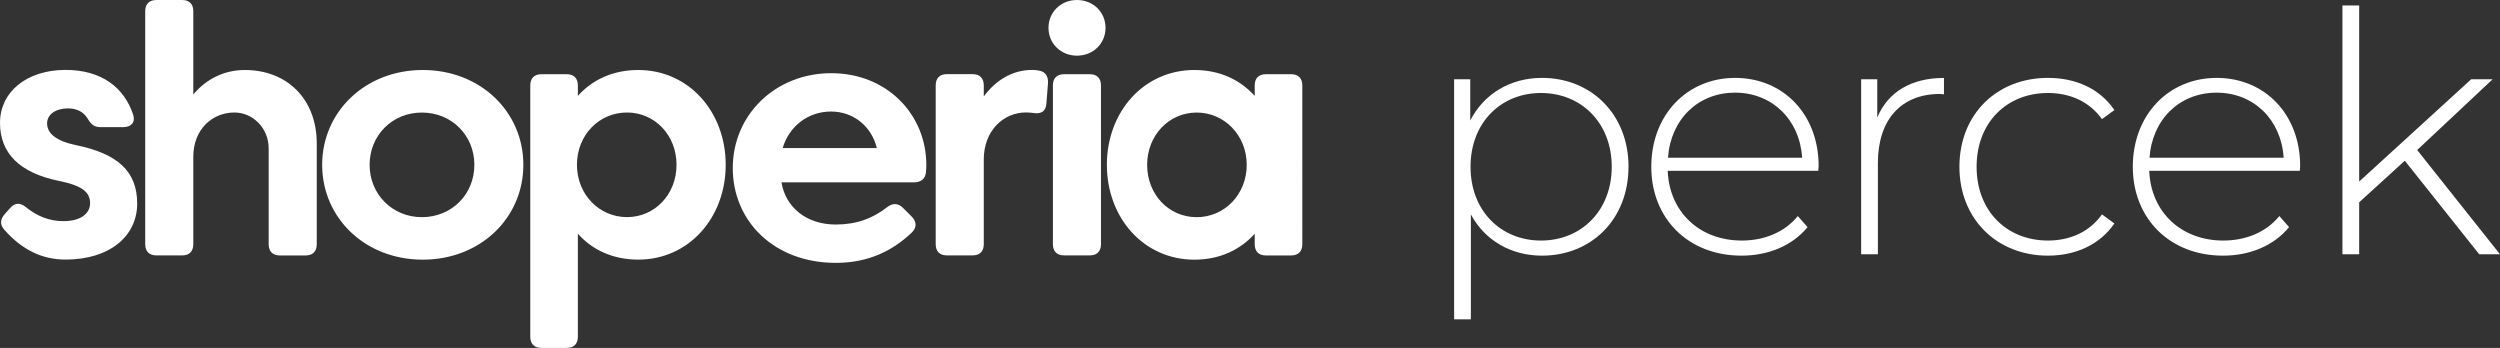
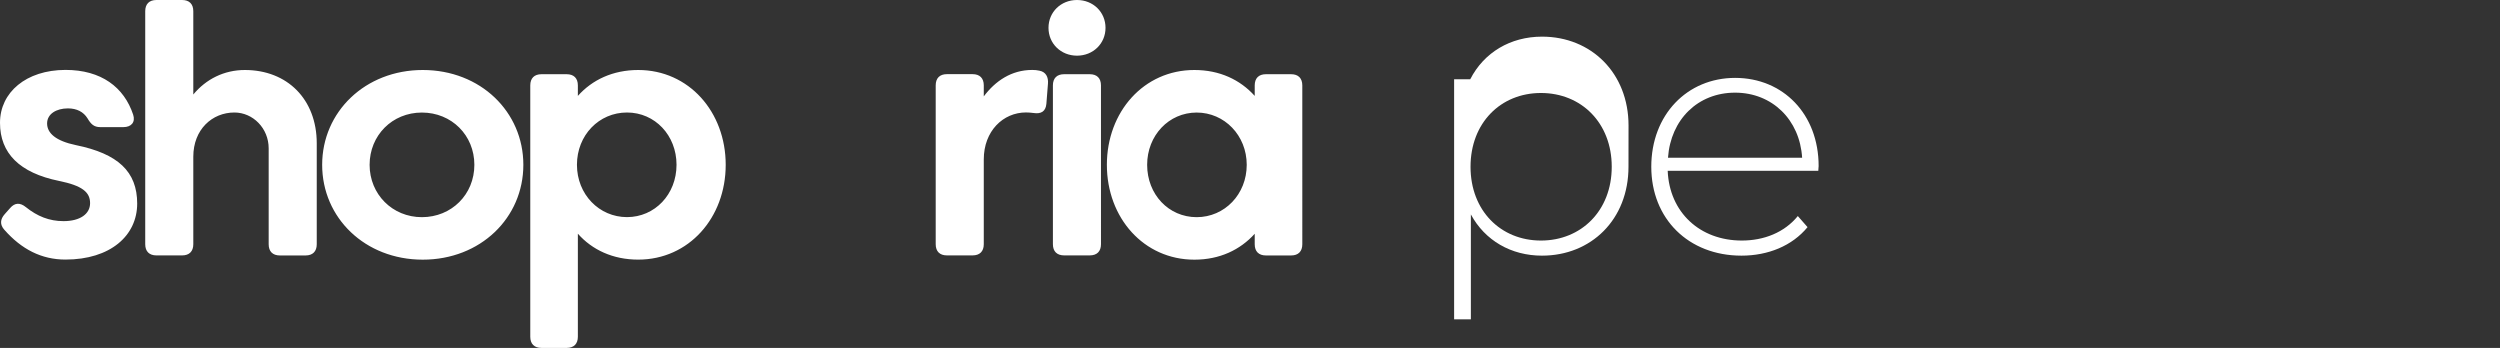
<svg xmlns="http://www.w3.org/2000/svg" id="Réteg_2" data-name="Réteg 2" viewBox="0 0 516.43 71.87">
  <rect x="0" y="0" width="516.43" height="71.87" fill="#333333" stroke="none" />
  <defs>
    <style>
      .cls-1 {
        isolation: isolate;
      }

      .cls-2 {
        fill: none;
      }

      .cls-2, .cls-3 {
        stroke-width: 0px;
      }

      .cls-3 {
        fill: #fff;
      }

      .cls-4 {
        clip-path: url(#clippath);
      }
    </style>
    <clipPath id="clippath">
      <rect class="cls-2" width="269.03" height="71.87" />
    </clipPath>
  </defs>
  <g id="Réteg_1" data-name="Réteg 1">
    <g>
      <g class="cls-1">
-         <path class="cls-3" d="m336.4,34.45c0,10.88-7.69,18.36-17.87,18.36-6.37,0-11.78-3.12-14.69-8.52v21.68h-3.46V16.37h3.33v8.52c2.84-5.54,8.31-8.8,14.83-8.8,10.18,0,17.87,7.55,17.87,18.36Zm-3.46,0c0-9.08-6.3-15.24-14.62-15.24s-14.55,6.17-14.55,15.24,6.23,15.24,14.55,15.24,14.62-6.17,14.62-15.24Z" />
+         <path class="cls-3" d="m336.4,34.45c0,10.88-7.69,18.36-17.87,18.36-6.37,0-11.78-3.12-14.69-8.52v21.68h-3.46V16.37h3.33c2.84-5.54,8.31-8.8,14.83-8.8,10.18,0,17.87,7.55,17.87,18.36Zm-3.46,0c0-9.08-6.3-15.24-14.62-15.24s-14.55,6.17-14.55,15.24,6.23,15.24,14.55,15.24,14.62-6.17,14.62-15.24Z" />
        <path class="cls-3" d="m375.6,35.28h-31.1c.35,8.59,6.65,14.41,15.31,14.41,4.57,0,8.8-1.66,11.57-5.06l2.01,2.29c-3.19,3.88-8.17,5.89-13.65,5.89-10.95,0-18.63-7.62-18.63-18.36s7.41-18.36,17.32-18.36,17.25,7.48,17.25,18.22c0,.28-.07.62-.07.97Zm-31.04-2.7h27.71c-.48-7.83-6.17-13.44-13.85-13.44s-13.3,5.54-13.86,13.44Z" />
      </g>
      <g class="cls-1">
-         <path class="cls-3" d="m401.57,16.09v3.39c-.28,0-.55-.07-.83-.07-8.04,0-12.82,5.33-12.82,14.27v18.84h-3.46V16.37h3.33v7.9c2.22-5.27,7-8.17,13.79-8.17Z" />
-       </g>
+         </g>
      <g class="cls-1">
-         <path class="cls-3" d="m404.76,34.45c0-10.81,7.69-18.36,18.29-18.36,5.75,0,10.74,2.22,13.72,6.65l-2.56,1.87c-2.63-3.67-6.65-5.4-11.15-5.4-8.52,0-14.75,6.1-14.75,15.24s6.23,15.24,14.75,15.24c4.5,0,8.52-1.73,11.15-5.4l2.56,1.87c-2.98,4.36-7.97,6.65-13.72,6.65-10.6,0-18.29-7.62-18.29-18.36Z" />
-       </g>
+         </g>
      <g class="cls-1">
-         <path class="cls-3" d="m475.07,35.28h-31.1c.35,8.59,6.65,14.41,15.31,14.41,4.57,0,8.8-1.66,11.57-5.06l2.01,2.29c-3.19,3.88-8.17,5.89-13.65,5.89-10.95,0-18.63-7.62-18.63-18.36s7.41-18.36,17.32-18.36,17.25,7.48,17.25,18.22c0,.28-.07.62-.07.97Zm-31.04-2.7h27.71c-.49-7.83-6.17-13.44-13.85-13.44s-13.3,5.54-13.86,13.44Z" />
-       </g>
+         </g>
      <g class="cls-1">
-         <path class="cls-3" d="m496.76,33.2l-9.42,8.59v10.74h-3.46V1.13h3.46v36.37l23.14-21.13h4.43l-15.59,14.62,17.11,21.54h-4.29l-15.38-19.33Z" />
-       </g>
+         </g>
      <g class="cls-4">
        <g>
          <path class="cls-3" d="m87.33,14.46c11.93,0,20.78,8.64,20.78,19.59s-8.85,19.59-20.78,19.59-20.78-8.64-20.78-19.59,8.89-19.59,20.78-19.59m-.18,30.4c6.14,0,10.84-4.7,10.84-10.81s-4.7-10.8-10.84-10.8-10.8,4.73-10.8,10.8,4.7,10.81,10.8,10.81M222.48,0c3.33,0,5.89,2.49,5.89,5.75s-2.57,5.75-5.89,5.75-5.89-2.49-5.89-5.75S219.16,0,222.48,0M2.1,42.97l-1.12,1.26c-.94,1.05-1.05,2.17-.07,3.25,3.54,4.01,7.66,6.14,12.61,6.14,9.29,0,14.82-4.95,14.82-11.57s-3.98-10.3-12.65-12.07c-4.19-.87-5.96-2.49-5.96-4.48s1.95-3.11,4.3-3.11c1.84,0,3.22.72,4.05,2.06.69,1.16,1.3,1.81,2.64,1.81h4.77c1.62,0,2.53-1.01,2.02-2.57-1.88-5.67-6.58-9.25-13.99-9.25-8.13.02-13.52,4.64-13.52,10.93s4.05,10.34,12.18,12c4.84.98,6.43,2.35,6.43,4.59s-2.06,3.72-5.49,3.72c-2.96,0-5.42-1.01-7.77-2.89-1.19-.97-2.28-.94-3.25.18M50.59,14.46c-4.3,0-8.02,1.88-10.66,5.06V2.31C39.93.83,39.1,0,37.62,0h-5.31C30.83,0,30,.83,30,2.31v48.14c0,1.48.83,2.31,2.31,2.31h5.31c1.48,0,2.31-.83,2.31-2.31v-18.07c0-5.64,3.9-9.14,8.49-9.14,3.83,0,7.08,3.25,7.08,7.41v19.81c0,1.48.83,2.31,2.31,2.31h5.31c1.48,0,2.31-.83,2.31-2.31v-20.86c0-9.07-6.07-15.14-14.85-15.14m99.33,19.59c0-10.95-7.62-19.59-18.07-19.59-5.24,0-9.51,2.03-12.47,5.35v-2.17c0-1.48-.83-2.31-2.31-2.31h-5.21c-1.48,0-2.31.83-2.31,2.31v51.92c0,1.48.83,2.31,2.31,2.31h5.21c1.48,0,2.31-.83,2.31-2.31v-21.28c2.96,3.33,7.23,5.35,12.47,5.35,10.45,0,18.07-8.64,18.07-19.59m-10.16,0c0,6.11-4.48,10.81-10.23,10.81s-10.34-4.7-10.34-10.81,4.55-10.8,10.34-10.8,10.23,4.73,10.23,10.8m72.21-10.81c.47,0,.98.04,1.52.11,1.59.25,2.53-.33,2.67-1.88l.33-4.19c.11-1.34-.43-2.42-1.77-2.67-.47-.11-.98-.15-1.48-.15-4.3,0-7.62,2.28-10.01,5.46v-2.28c0-1.48-.83-2.31-2.31-2.31h-5.31c-1.48,0-2.31.83-2.31,2.31v32.82c0,1.48.83,2.31,2.31,2.31h5.31c1.48,0,2.31-.83,2.31-2.31v-17.53c0-5.82,3.97-9.69,8.74-9.69m5.54-5.6v32.82c0,1.48.83,2.31,2.31,2.31h5.31c1.48,0,2.31-.83,2.31-2.31V17.64c0-1.48-.83-2.31-2.31-2.31h-5.31c-1.48,0-2.31.83-2.31,2.31m11.15,16.41c0,10.95,7.62,19.59,18.07,19.59,5.24,0,9.47-2.03,12.47-5.35v2.17c0,1.48.83,2.31,2.31,2.31h5.21c1.48,0,2.31-.83,2.31-2.31V17.64c0-1.48-.83-2.31-2.31-2.31h-5.21c-1.48,0-2.31.83-2.31,2.31v2.17c-3-3.33-7.23-5.35-12.47-5.35-10.45,0-18.07,8.64-18.07,19.59m8.32,0c0-6.07,4.48-10.8,10.23-10.8s10.34,4.73,10.34,10.8-4.55,10.81-10.34,10.81-10.23-4.7-10.23-10.81" />
-           <path class="cls-3" d="m171.72,15.12c-11.6,0-20.35,8.64-20.35,19.59s8.49,19.59,21.29,19.59c6.83,0,11.82-2.57,15.72-6.29,1.05-1.05.98-2.24-.07-3.29l-1.77-1.77c-1.01-1.01-2.13-1.05-3.29-.15-3,2.35-6.33,3.58-10.62,3.58-6,0-10.34-3.51-11.2-8.71h27.36c1.41,0,2.35-.69,2.49-2.1.04-.51.07-1.05.07-1.52,0-10.43-8.16-18.93-19.62-18.93m-10.05,15.47c1.34-4.55,5.28-7.55,9.98-7.55s8.39,3.11,9.47,7.55h-19.45Z" />
        </g>
      </g>
    </g>
  </g>
</svg>